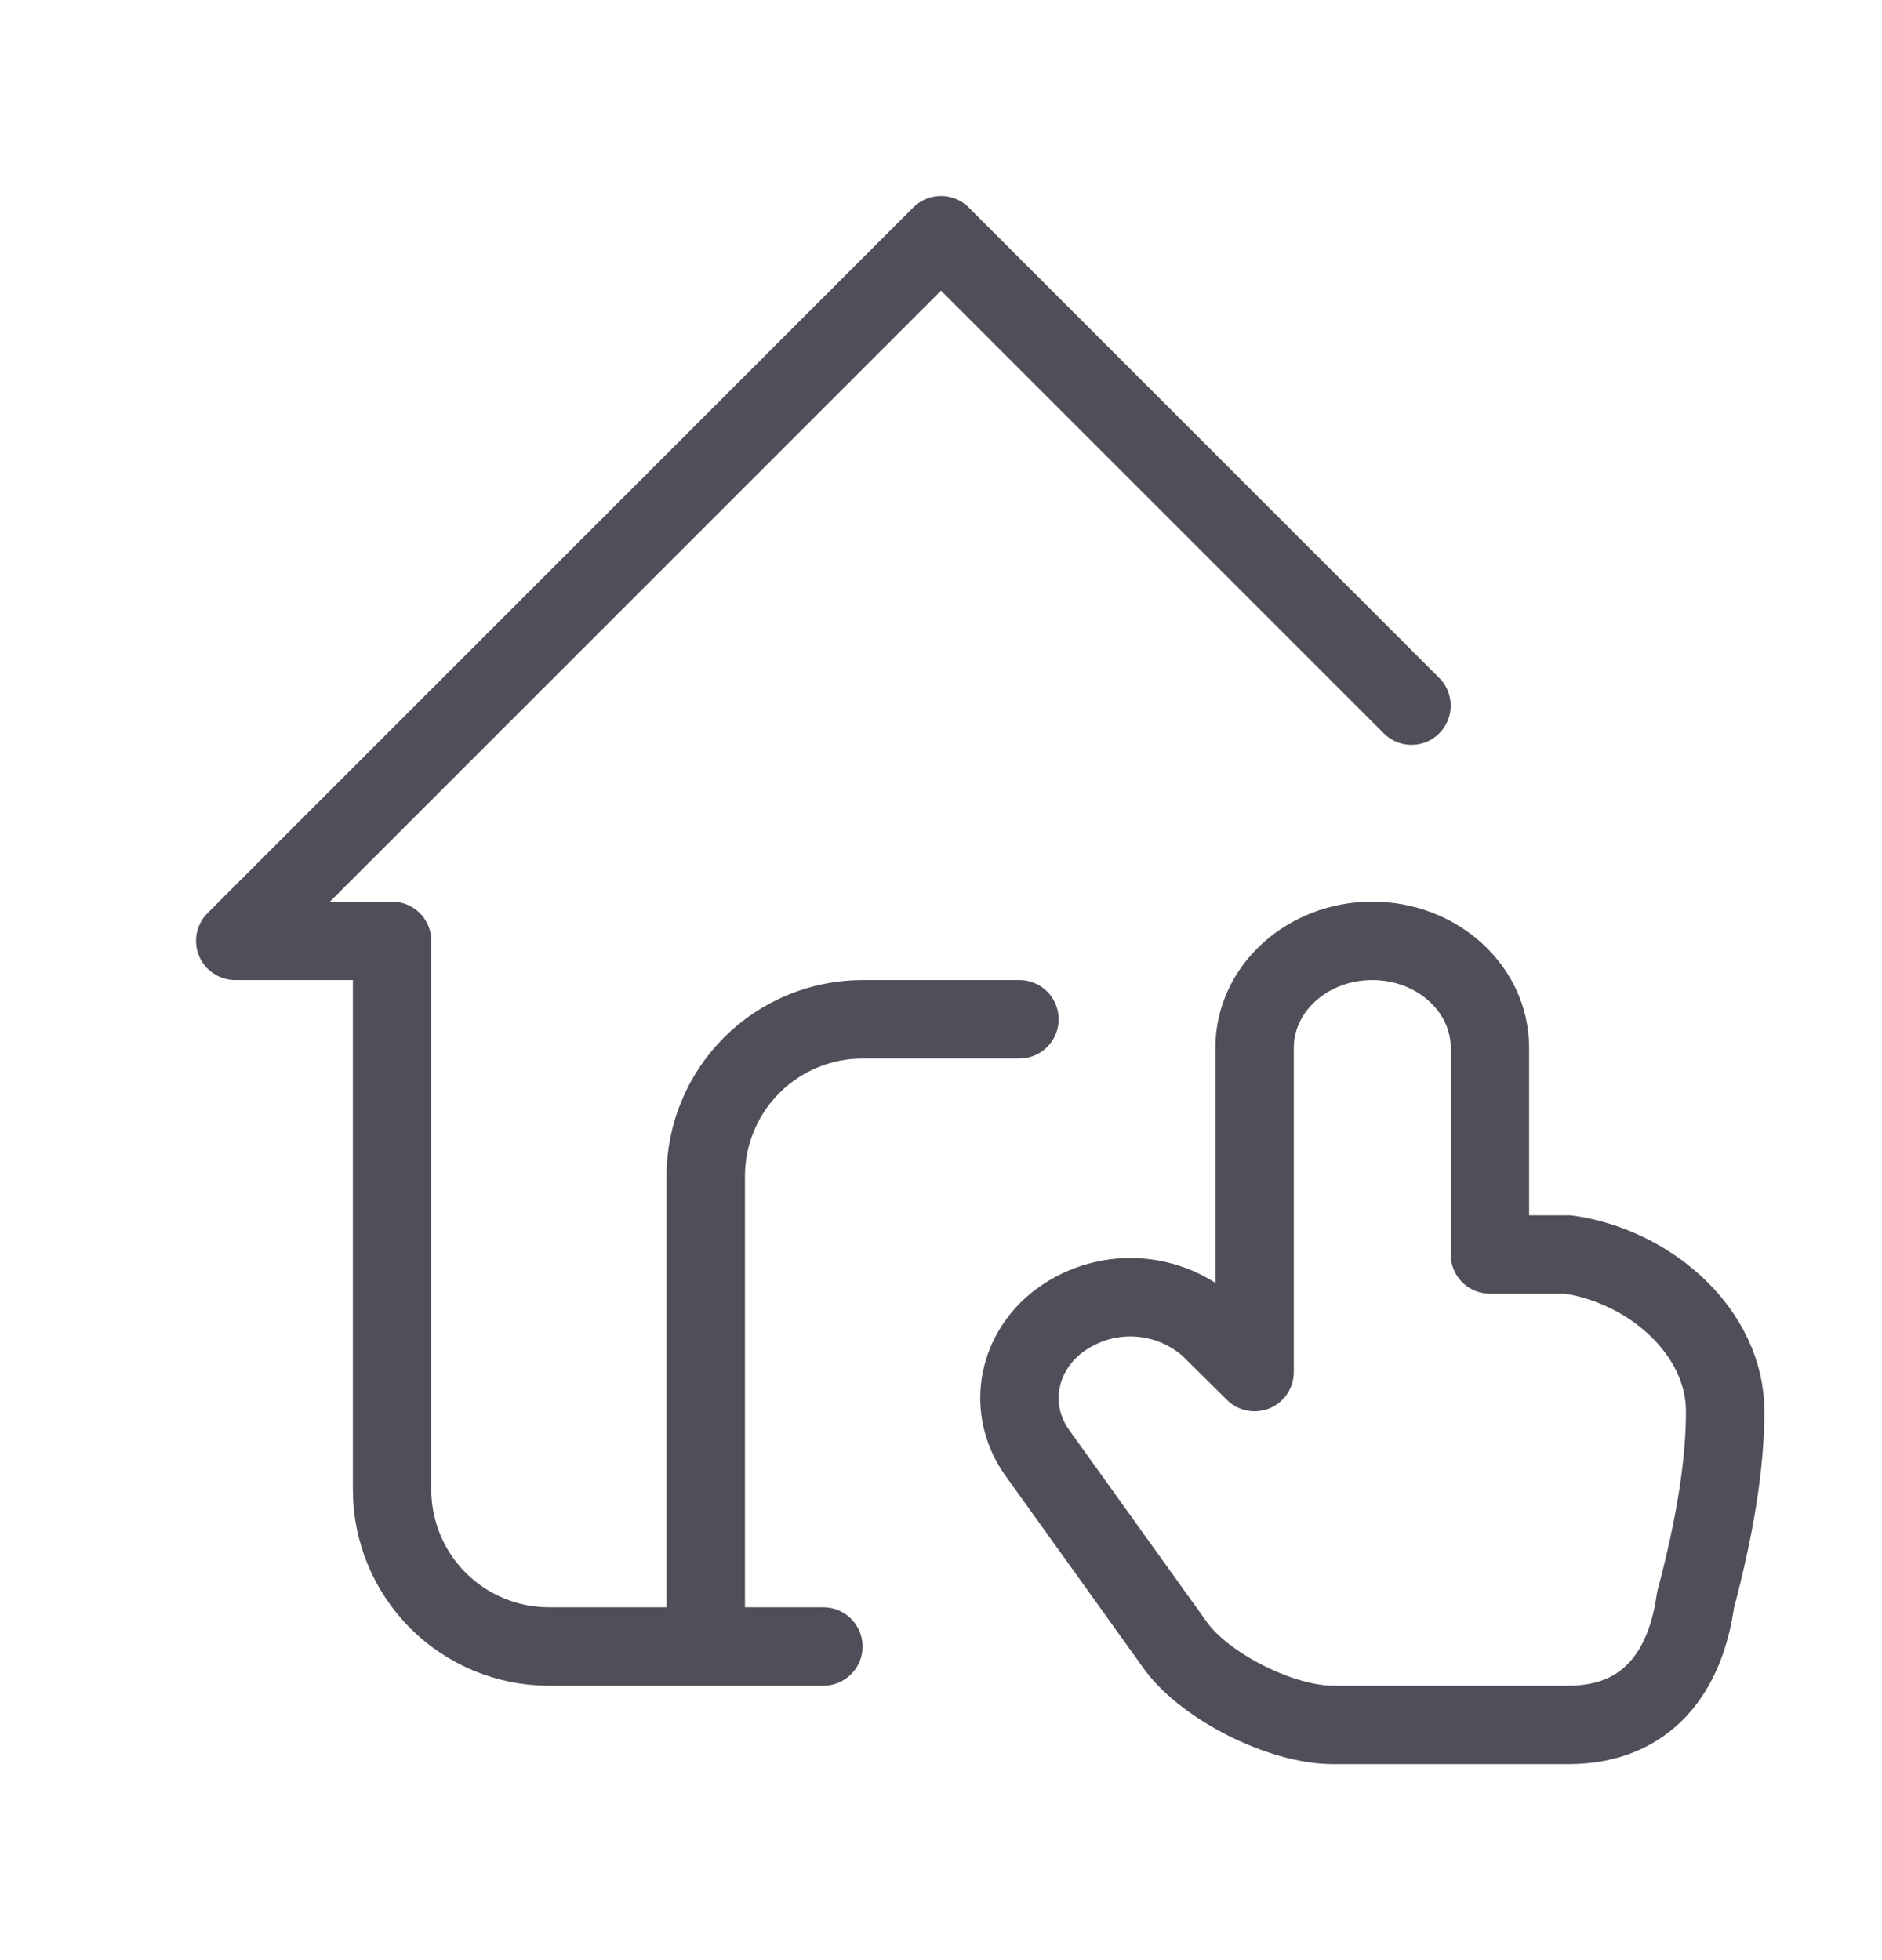
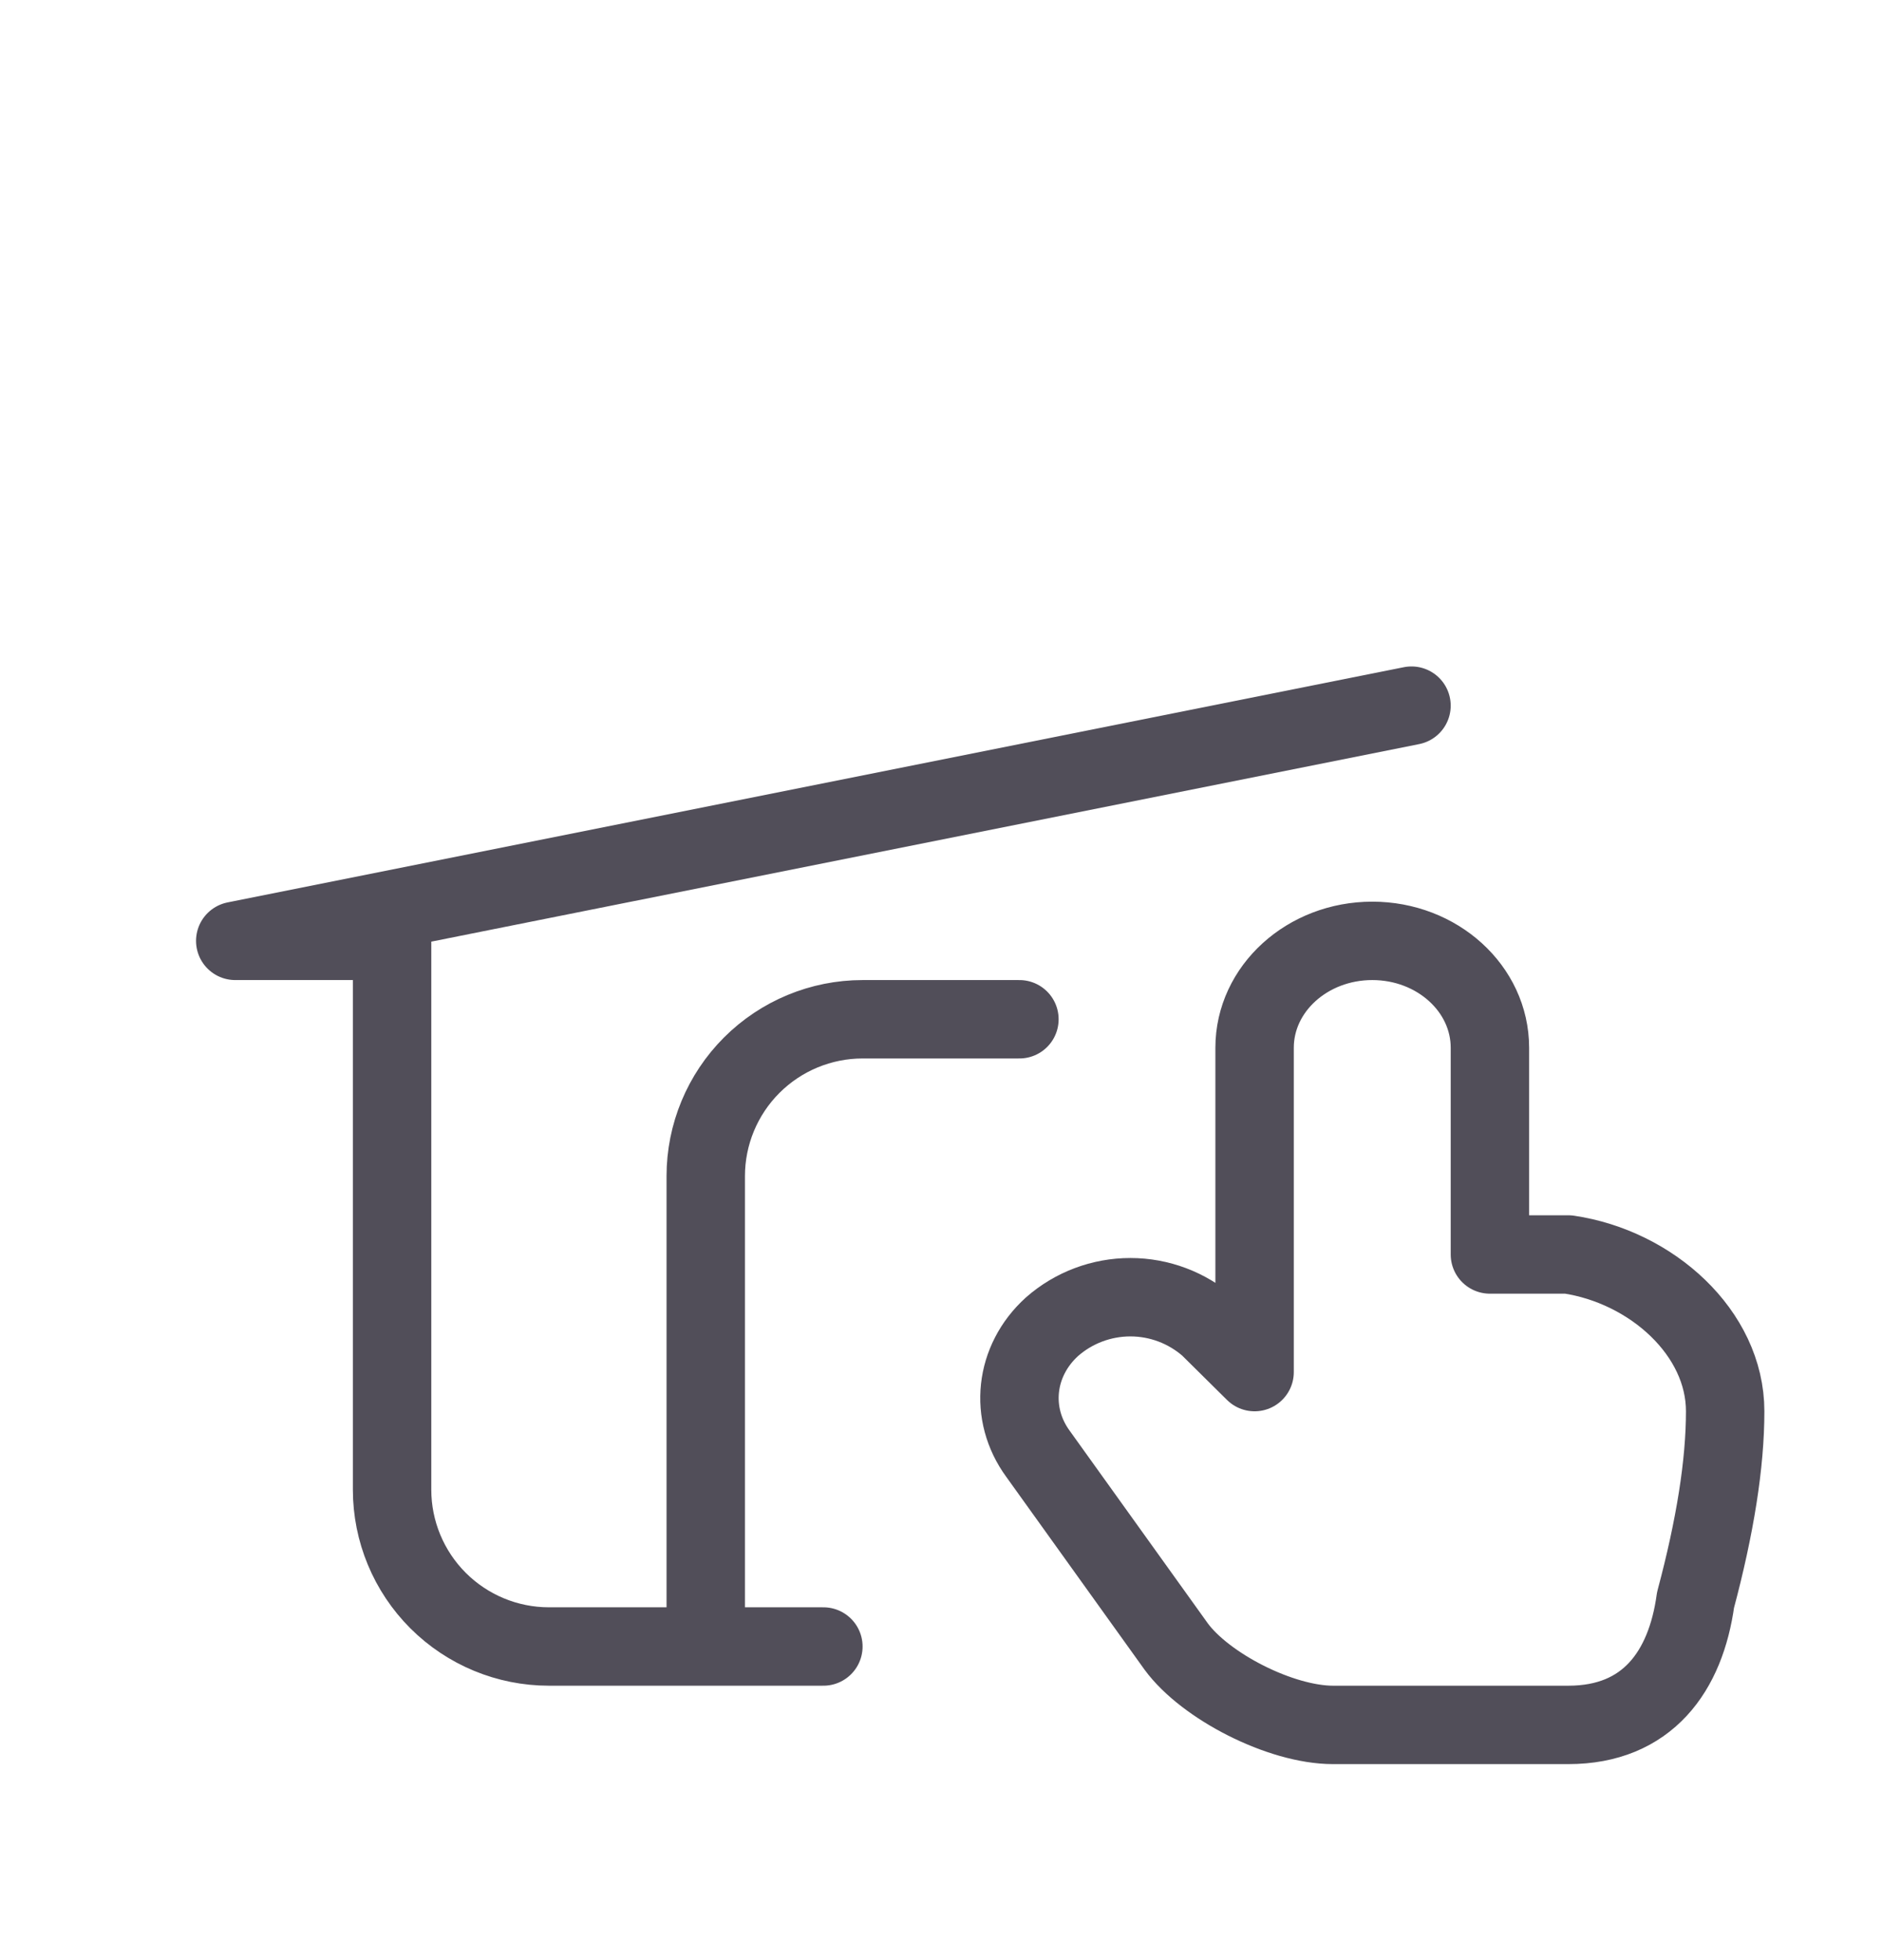
<svg xmlns="http://www.w3.org/2000/svg" width="24" height="25" viewBox="0 0 24 25" fill="none">
-   <path d="M18 9L12 3L3 12H5V19C5 19.53 5.211 20.039 5.586 20.414C5.961 20.789 6.47 21 7 21H10.5M9 21V15C9 14.47 9.211 13.961 9.586 13.586C9.961 13.211 10.47 13 11 13H13M15.999 17.5L15.415 16.922C15.138 16.679 14.783 16.545 14.415 16.545C14.047 16.545 13.691 16.679 13.415 16.922C12.938 17.355 12.864 18.034 13.238 18.544L14.999 21C15.37 21.506 16.331 22 17 22H20C21.009 22 21.497 21.317 21.622 20.407C21.873 19.469 22 18.667 22 18C22 17 21.061 16.157 20 16H19V13.364C19 12.61 18.328 12 17.5 12C16.672 12 15.999 12.61 15.999 13.364V17.5Z" stroke="#3E3B47" stroke-opacity="0.9" stroke-linecap="round" stroke-linejoin="round" />
+   <path d="M18 9L3 12H5V19C5 19.53 5.211 20.039 5.586 20.414C5.961 20.789 6.47 21 7 21H10.5M9 21V15C9 14.47 9.211 13.961 9.586 13.586C9.961 13.211 10.47 13 11 13H13M15.999 17.5L15.415 16.922C15.138 16.679 14.783 16.545 14.415 16.545C14.047 16.545 13.691 16.679 13.415 16.922C12.938 17.355 12.864 18.034 13.238 18.544L14.999 21C15.37 21.506 16.331 22 17 22H20C21.009 22 21.497 21.317 21.622 20.407C21.873 19.469 22 18.667 22 18C22 17 21.061 16.157 20 16H19V13.364C19 12.61 18.328 12 17.5 12C16.672 12 15.999 12.61 15.999 13.364V17.5Z" stroke="#3E3B47" stroke-opacity="0.9" stroke-linecap="round" stroke-linejoin="round" />
</svg>